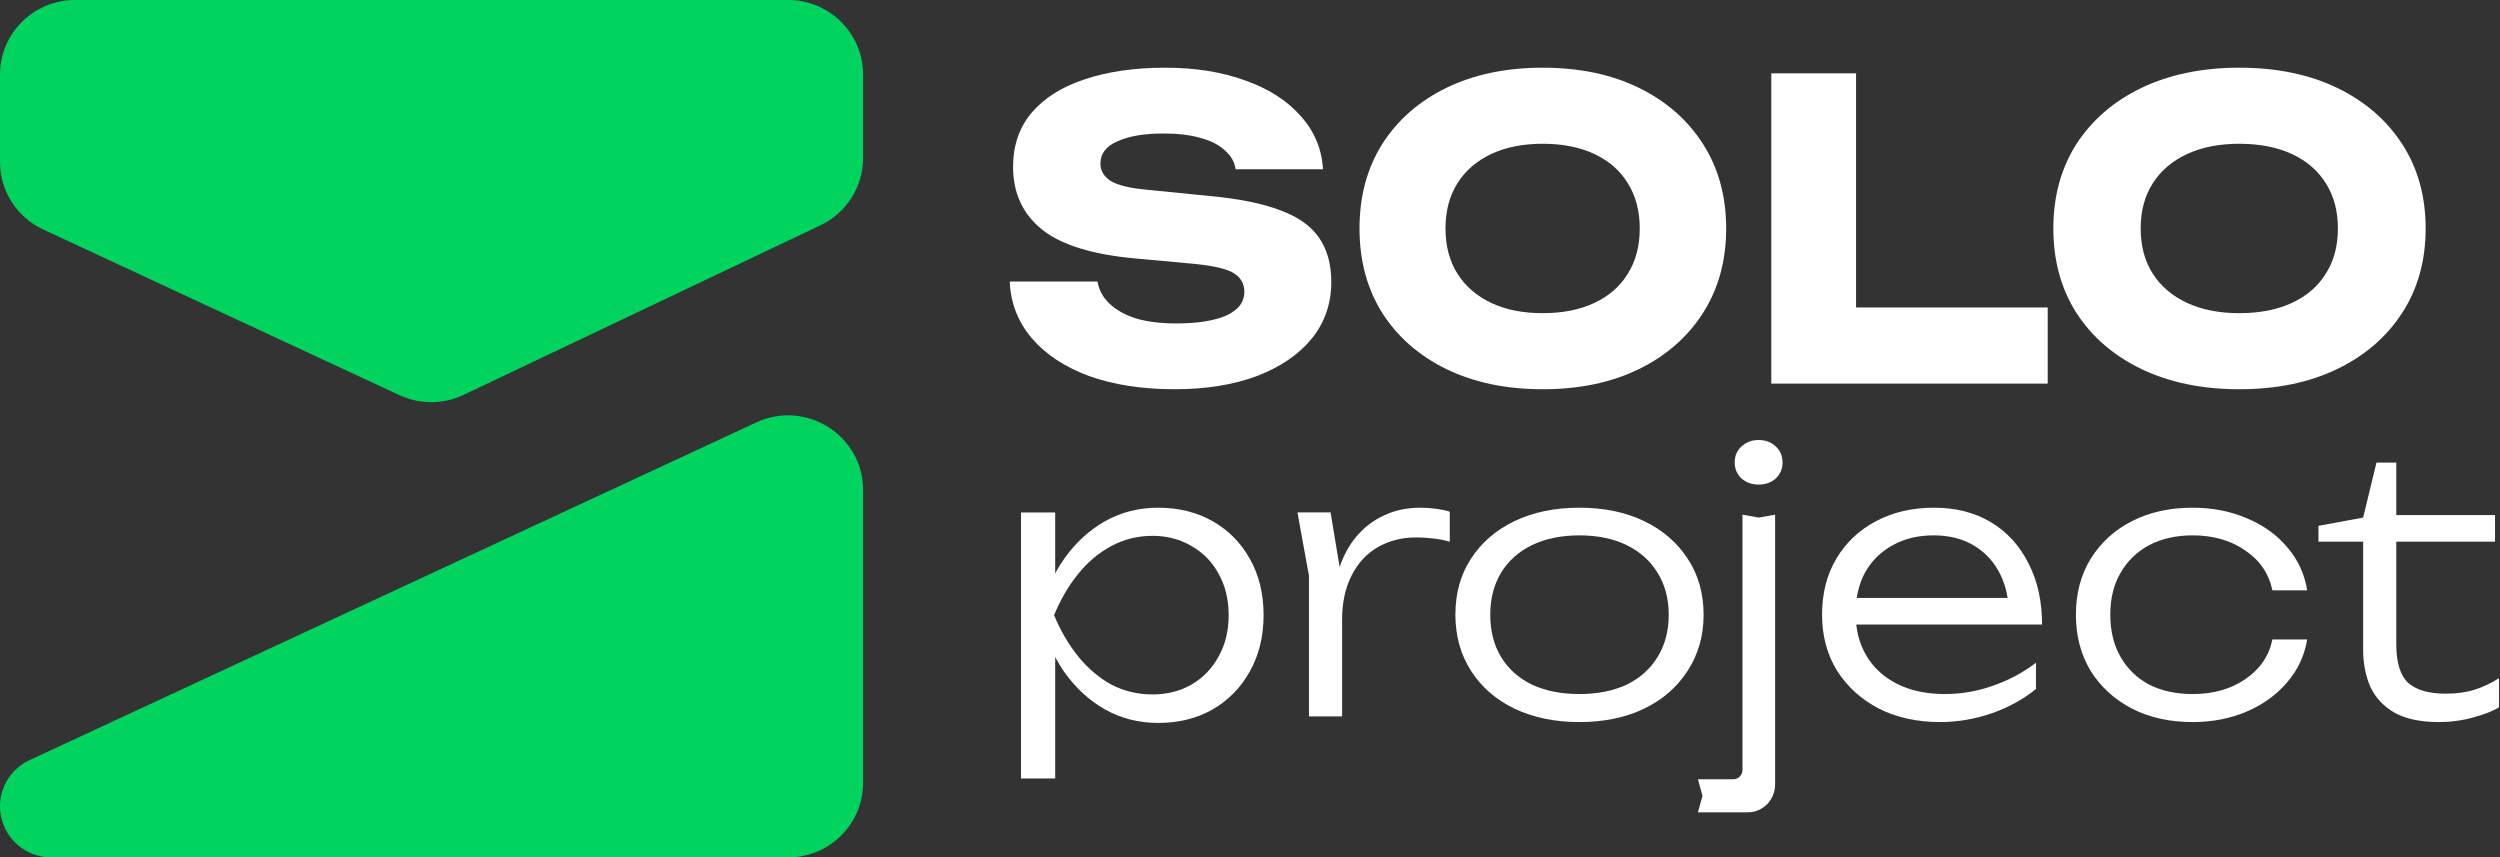
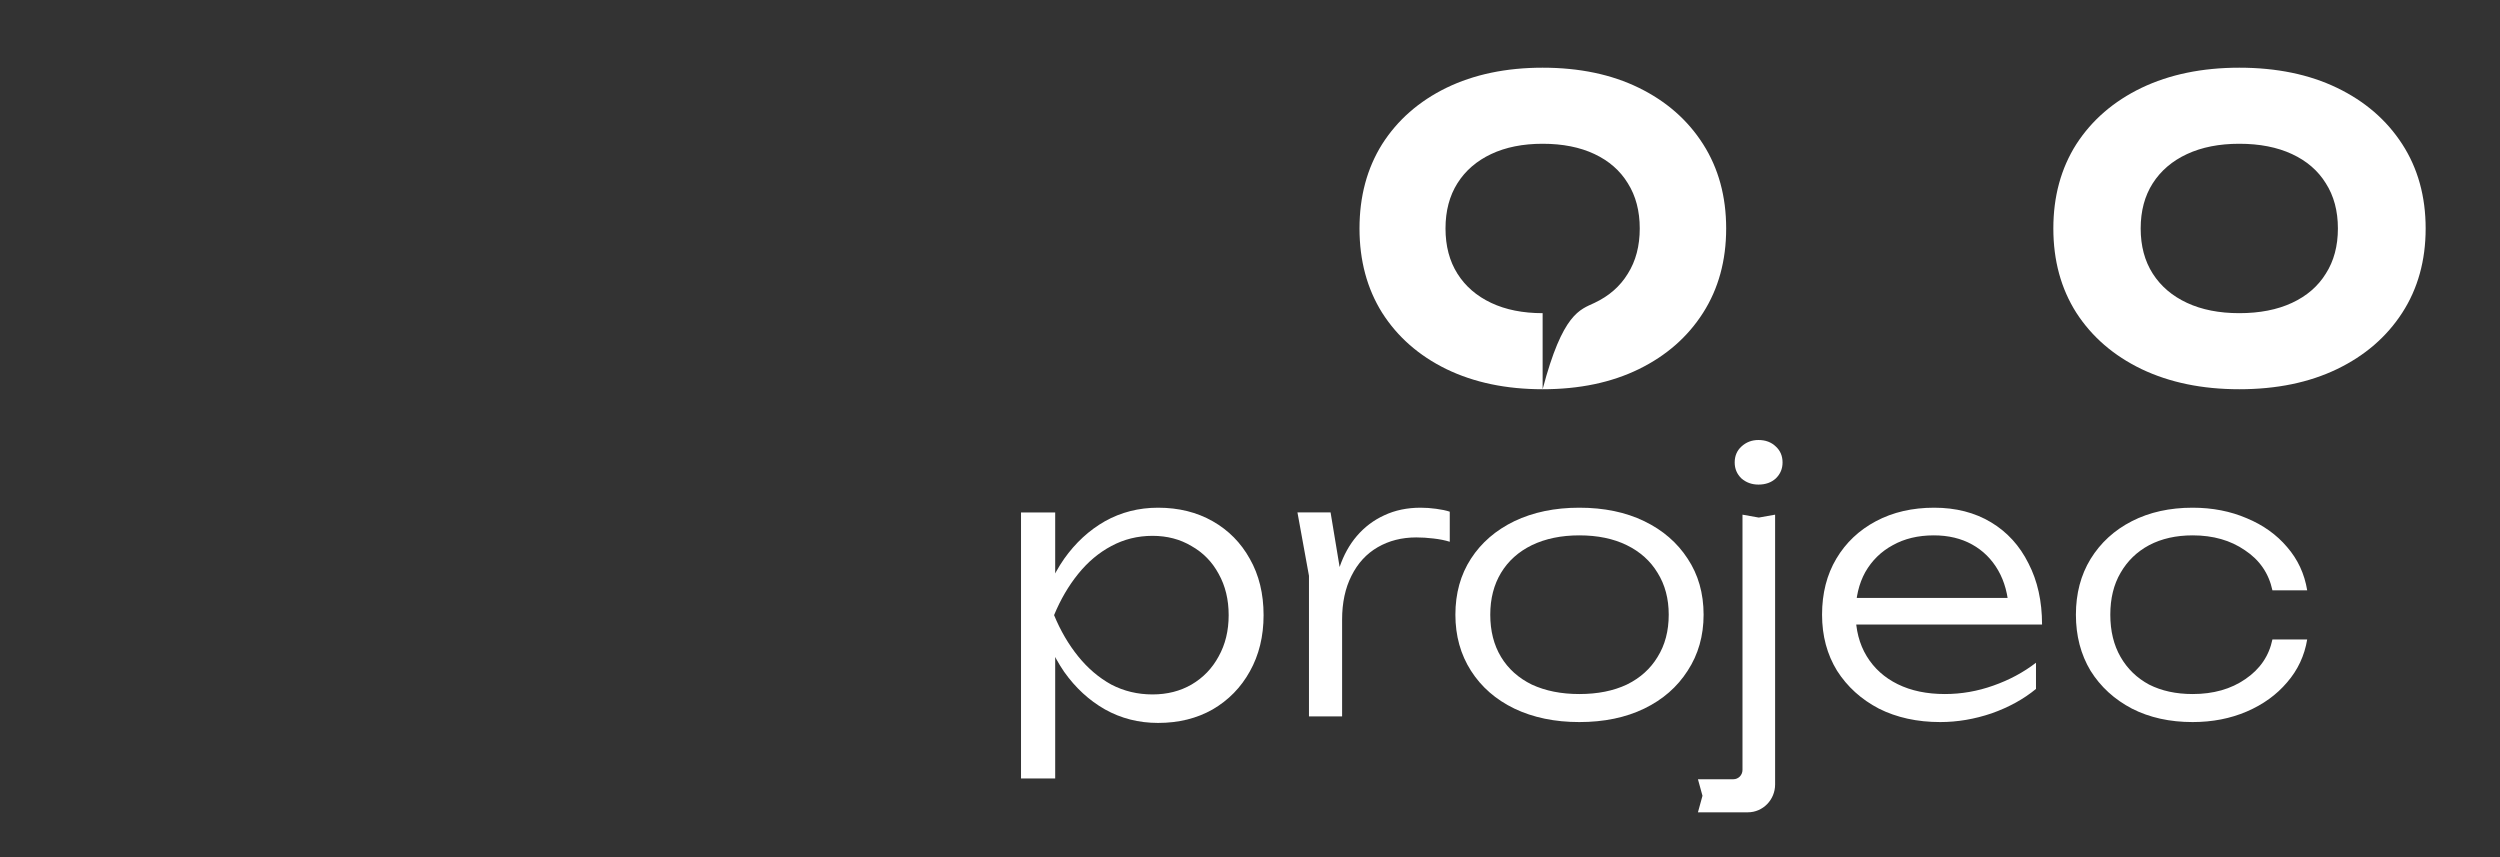
<svg xmlns="http://www.w3.org/2000/svg" width="968" height="332" viewBox="0 0 968 332" fill="none">
  <rect x="0" y="0" width="968" height="332" fill="#333333" stroke="none" />
  <path d="M867.053 150.713C852.707 150.713 840.087 148.112 829.193 142.911C818.407 137.711 809.994 130.44 803.953 121.1C798.021 111.76 795.055 100.881 795.055 88.463C795.055 76.044 798.021 65.165 803.953 55.825C809.994 46.485 818.407 39.214 829.193 34.014C840.087 28.813 852.707 26.212 867.053 26.212C881.506 26.212 894.126 28.813 904.912 34.014C915.699 39.214 924.112 46.485 930.152 55.825C936.192 65.165 939.213 76.044 939.213 88.463C939.213 100.881 936.192 111.76 930.152 121.1C924.112 130.44 915.699 137.711 904.912 142.911C894.126 148.112 881.506 150.713 867.053 150.713ZM867.053 121.259C874.927 121.259 881.722 119.933 887.439 117.279C893.155 114.626 897.524 110.858 900.544 105.975C903.672 101.093 905.236 95.255 905.236 88.463C905.236 81.67 903.672 75.832 900.544 70.95C897.524 66.067 893.155 62.299 887.439 59.646C881.722 56.992 874.927 55.666 867.053 55.666C859.287 55.666 852.545 56.992 846.829 59.646C841.112 62.299 836.69 66.067 833.562 70.95C830.434 75.832 828.87 81.67 828.87 88.463C828.87 95.255 830.434 101.093 833.562 105.975C836.69 110.858 841.112 114.626 846.829 117.279C852.545 119.933 859.287 121.259 867.053 121.259Z" fill="white" />
-   <path d="M718.667 28.396V133.792L703.921 119.056H792.872V148.528H685.846V28.396H718.667Z" fill="white" />
-   <path d="M597.306 150.713C583.177 150.713 570.749 148.112 560.02 142.911C549.397 137.711 541.111 130.44 535.162 121.1C529.32 111.76 526.398 100.881 526.398 88.463C526.398 76.044 529.32 65.165 535.162 55.825C541.111 46.485 549.397 39.214 560.02 34.014C570.749 28.813 583.177 26.212 597.306 26.212C611.54 26.212 623.969 28.813 634.592 34.014C645.214 39.214 653.5 46.485 659.449 55.825C665.398 65.165 668.372 76.044 668.372 88.463C668.372 100.881 665.398 111.76 659.449 121.1C653.5 130.44 645.214 137.711 634.592 142.911C623.969 148.112 611.54 150.713 597.306 150.713ZM597.306 121.259C605.06 121.259 611.753 119.933 617.383 117.279C623.013 114.626 627.315 110.858 630.289 105.975C633.37 101.093 634.91 95.255 634.91 88.463C634.91 81.67 633.37 75.832 630.289 70.95C627.315 66.067 623.013 62.299 617.383 59.646C611.753 56.992 605.06 55.666 597.306 55.666C589.657 55.666 583.018 56.992 577.388 59.646C571.758 62.299 567.402 66.067 564.322 70.95C561.241 75.832 559.701 81.67 559.701 88.463C559.701 95.255 561.241 101.093 564.322 105.975C567.402 110.858 571.758 114.626 577.388 117.279C583.018 119.933 589.657 121.259 597.306 121.259Z" fill="white" />
-   <path d="M390.973 109H424.957C425.493 112.291 427.05 115.156 429.627 117.597C432.204 120.039 435.64 121.949 439.935 123.329C444.338 124.603 449.491 125.239 455.397 125.239C463.557 125.239 470 124.231 474.724 122.215C479.449 120.092 481.811 117.014 481.811 112.98C481.811 109.902 480.469 107.514 477.784 105.816C475.1 104.118 469.946 102.897 462.323 102.154L439.774 100.085C423.131 98.599 411.052 94.884 403.535 88.94C396.019 82.89 392.261 74.771 392.261 64.581C392.261 56.303 394.677 49.297 399.509 43.566C404.448 37.835 411.32 33.536 420.125 30.67C429.037 27.698 439.398 26.212 451.209 26.212C462.806 26.212 473.114 27.858 482.133 31.148C491.153 34.332 498.293 38.896 503.554 44.84C508.923 50.783 511.822 57.682 512.252 65.537H478.429C477.999 62.671 476.603 60.23 474.241 58.213C471.986 56.09 468.872 54.498 464.9 53.437C460.927 52.269 456.149 51.686 450.565 51.686C443.049 51.686 437.09 52.694 432.687 54.711C428.285 56.621 426.084 59.487 426.084 63.308C426.084 66.067 427.372 68.296 429.949 69.995C432.634 71.693 437.412 72.86 444.284 73.497L468.282 75.885C479.771 76.947 488.951 78.804 495.823 81.457C502.695 84.005 507.688 87.56 510.802 92.124C513.916 96.688 515.473 102.367 515.473 109.16C515.473 117.544 512.949 124.868 507.903 131.13C502.856 137.286 495.77 142.115 486.643 145.618C477.516 149.014 466.886 150.713 454.753 150.713C442.297 150.713 431.292 149.014 421.735 145.618C412.286 142.115 404.878 137.233 399.509 130.971C394.14 124.603 391.295 117.279 390.973 109Z" fill="white" />
-   <path d="M897.711 209.723V203.6L915.01 200.399L920.172 179.108H927.845V199.425H966.071V209.723H927.845V249.523C927.845 256.574 929.38 261.537 932.449 264.413C935.611 267.196 940.448 268.588 946.958 268.588C951.236 268.588 954.957 268.078 958.119 267.057C961.374 266.037 964.536 264.552 967.606 262.604V273.876C965.374 275.268 962.072 276.567 957.7 277.773C953.422 278.979 948.958 279.582 944.307 279.582C937.239 279.582 931.519 278.376 927.148 275.964C922.869 273.459 919.754 270.119 917.8 265.944C915.94 261.676 915.01 256.852 915.01 251.471V209.723H897.711Z" fill="white" />
+   <path d="M597.306 150.713C583.177 150.713 570.749 148.112 560.02 142.911C549.397 137.711 541.111 130.44 535.162 121.1C529.32 111.76 526.398 100.881 526.398 88.463C526.398 76.044 529.32 65.165 535.162 55.825C541.111 46.485 549.397 39.214 560.02 34.014C570.749 28.813 583.177 26.212 597.306 26.212C611.54 26.212 623.969 28.813 634.592 34.014C645.214 39.214 653.5 46.485 659.449 55.825C665.398 65.165 668.372 76.044 668.372 88.463C668.372 100.881 665.398 111.76 659.449 121.1C653.5 130.44 645.214 137.711 634.592 142.911C623.969 148.112 611.54 150.713 597.306 150.713ZC605.06 121.259 611.753 119.933 617.383 117.279C623.013 114.626 627.315 110.858 630.289 105.975C633.37 101.093 634.91 95.255 634.91 88.463C634.91 81.67 633.37 75.832 630.289 70.95C627.315 66.067 623.013 62.299 617.383 59.646C611.753 56.992 605.06 55.666 597.306 55.666C589.657 55.666 583.018 56.992 577.388 59.646C571.758 62.299 567.402 66.067 564.322 70.95C561.241 75.832 559.701 81.67 559.701 88.463C559.701 95.255 561.241 101.093 564.322 105.975C567.402 110.858 571.758 114.626 577.388 117.279C583.018 119.933 589.657 121.259 597.306 121.259Z" fill="white" />
  <path d="M893.344 247.594C892.305 253.889 889.707 259.432 885.55 264.223C881.488 269.014 876.293 272.772 869.964 275.496C863.635 278.22 856.644 279.583 848.992 279.583C840.113 279.583 832.272 277.845 825.471 274.369C818.669 270.799 813.332 265.914 809.459 259.713C805.68 253.419 803.791 246.185 803.791 238.012C803.791 229.839 805.68 222.652 809.459 216.452C813.332 210.158 818.669 205.272 825.471 201.796C832.272 198.321 840.113 196.583 848.992 196.583C856.644 196.583 863.635 197.945 869.964 200.669C876.293 203.3 881.488 207.01 885.55 211.802C889.707 216.593 892.305 222.182 893.344 228.571H879.882C878.466 221.995 874.923 216.828 869.255 213.07C863.682 209.218 856.928 207.292 848.992 207.292C842.569 207.292 836.948 208.56 832.13 211.097C827.407 213.633 823.723 217.203 821.078 221.807C818.433 226.316 817.111 231.718 817.111 238.012C817.111 244.306 818.433 249.755 821.078 254.359C823.723 258.962 827.407 262.532 832.13 265.068C836.948 267.511 842.569 268.732 848.992 268.732C857.022 268.732 863.823 266.806 869.397 262.954C875.065 259.103 878.56 253.983 879.882 247.594H893.344Z" fill="white" />
  <path d="M751.273 279.583C742.33 279.583 734.402 277.845 727.488 274.369C720.665 270.799 715.272 265.914 711.308 259.713C707.436 253.419 705.5 246.185 705.5 238.012C705.5 229.745 707.344 222.511 711.031 216.311C714.719 210.111 719.836 205.272 726.381 201.796C732.927 198.321 740.44 196.583 748.922 196.583C757.311 196.583 764.64 198.461 770.909 202.219C777.178 205.977 782.018 211.285 785.429 218.143C788.933 224.907 790.684 232.798 790.684 241.817H715.18V231.53H785.291L777.824 236.18C777.547 230.262 776.164 225.142 773.675 220.82C771.186 216.499 767.821 213.164 763.58 210.815C759.339 208.467 754.407 207.292 748.784 207.292C742.699 207.292 737.398 208.56 732.881 211.097C728.363 213.54 724.814 217.015 722.233 221.525C719.743 226.034 718.499 231.342 718.499 237.448C718.499 243.837 719.928 249.379 722.786 254.077C725.644 258.774 729.654 262.391 734.817 264.927C739.979 267.464 746.064 268.732 753.07 268.732C759.432 268.732 765.654 267.652 771.739 265.491C777.916 263.33 783.447 260.371 788.333 256.613V266.759C783.539 270.705 777.824 273.852 771.186 276.201C764.548 278.455 757.91 279.583 751.273 279.583Z" fill="white" />
  <path d="M674.692 199.278L681.007 200.401L687.322 199.278V301.721V303.74C687.322 309.698 682.597 314.528 676.768 314.528H657.441L659.2 308.124L657.441 301.721H671.174C673.117 301.721 674.692 300.11 674.692 298.124V199.278ZM680.87 187.631C678.307 187.631 676.111 186.836 674.28 185.245C672.541 183.561 671.672 181.503 671.672 179.071C671.672 176.545 672.541 174.487 674.28 172.896C676.111 171.212 678.307 170.37 680.87 170.37C683.615 170.37 685.857 171.212 687.596 172.896C689.335 174.487 690.205 176.545 690.205 179.071C690.205 181.503 689.335 183.561 687.596 185.245C685.857 186.836 683.615 187.631 680.87 187.631Z" fill="white" />
  <path d="M611.508 279.583C602.027 279.583 593.647 277.845 586.369 274.369C579.186 270.893 573.583 266.008 569.561 259.713C565.539 253.419 563.527 246.185 563.527 238.012C563.527 229.745 565.539 222.511 569.561 216.311C573.583 210.111 579.186 205.272 586.369 201.796C593.647 198.321 602.027 196.583 611.508 196.583C621.085 196.583 629.465 198.321 636.648 201.796C643.831 205.272 649.433 210.111 653.455 216.311C657.574 222.511 659.633 229.745 659.633 238.012C659.633 246.185 657.574 253.419 653.455 259.713C649.433 266.008 643.831 270.893 636.648 274.369C629.465 277.845 621.085 279.583 611.508 279.583ZM611.508 268.732C618.595 268.732 624.724 267.511 629.896 265.068C635.068 262.532 639.042 258.962 641.819 254.359C644.693 249.755 646.129 244.306 646.129 238.012C646.129 231.812 644.693 226.41 641.819 221.807C639.042 217.203 635.068 213.633 629.896 211.097C624.724 208.56 618.595 207.292 611.508 207.292C604.517 207.292 598.388 208.56 593.12 211.097C587.949 213.633 583.974 217.203 581.197 221.807C578.42 226.41 577.031 231.812 577.031 238.012C577.031 244.306 578.42 249.755 581.197 254.359C583.974 258.962 587.949 262.532 593.12 265.068C598.388 267.511 604.517 268.732 611.508 268.732Z" fill="white" />
  <path d="M502.373 198.406H515.199L519.661 225.345V277.398H506.834V222.96L502.373 198.406ZM561.347 198.126V209.771C559.581 209.21 557.49 208.789 555.073 208.508C552.749 208.228 550.519 208.088 548.381 208.088C542.804 208.088 537.832 209.35 533.463 211.876C529.095 214.401 525.702 218.096 523.286 222.96C520.869 227.73 519.661 233.389 519.661 239.937L516.036 234.886C516.222 229.367 517.105 224.269 518.685 219.593C520.265 214.916 522.496 210.894 525.377 207.526C528.351 204.065 531.883 201.4 535.973 199.529C540.155 197.565 544.849 196.583 550.054 196.583C552.006 196.583 554.004 196.723 556.049 197.003C558.187 197.284 559.953 197.658 561.347 198.126Z" fill="white" />
  <path d="M395.338 198.422H408.57V228.559L407.851 231.105V243.981L408.57 248.084V301.425H395.338V198.422ZM402.386 238.18C404.495 229.879 407.707 222.616 412.022 216.391C416.433 210.165 421.707 205.308 427.844 201.818C434.076 198.328 440.932 196.583 448.411 196.583C456.37 196.583 463.418 198.328 469.554 201.818C475.691 205.308 480.485 210.165 483.937 216.391C487.485 222.616 489.259 229.879 489.259 238.18C489.259 246.386 487.485 253.649 483.937 259.969C480.485 266.194 475.691 271.099 469.554 274.684C463.418 278.174 456.37 279.919 448.411 279.919C440.932 279.919 434.076 278.174 427.844 274.684C421.707 271.194 416.433 266.336 412.022 260.11C407.707 253.791 404.495 246.48 402.386 238.18ZM475.739 238.18C475.739 232.143 474.444 226.814 471.856 222.192C469.362 217.57 465.863 213.985 461.356 211.439C456.945 208.798 451.911 207.477 446.254 207.477C440.501 207.477 435.179 208.798 430.289 211.439C425.494 213.985 421.227 217.57 417.488 222.192C413.748 226.814 410.632 232.143 408.139 238.18C410.632 244.217 413.748 249.546 417.488 254.168C421.227 258.79 425.494 262.421 430.289 265.063C435.179 267.609 440.501 268.883 446.254 268.883C451.911 268.883 456.945 267.609 461.356 265.063C465.863 262.421 469.362 258.79 471.856 254.168C474.444 249.546 475.739 244.217 475.739 238.18Z" fill="white" />
-   <path fill-rule="evenodd" clip-rule="evenodd" d="M292.813 163.573C312.081 154.619 334.184 168.59 334.184 189.723V303.131C334.184 319.075 321.174 332.001 305.125 332.001L19.908 332.001C8.913 332.001 1.29478e-05 323.146 1.24672e-05 312.222C1.21294e-05 304.544 4.473 297.56 11.473 294.307L292.813 163.573ZM317.663 87.241C327.758 82.445 334.184 72.315 334.184 61.197V28.87C334.184 12.925 321.174 -6.96945e-07 305.125 0L29.059 1.19883e-05C13.01 1.26853e-05 -7.0153e-07 12.925 0 28.87L1.48928e-06 62.718C1.98226e-06 73.922 6.526 84.115 16.74 88.865L154.639 152.992C162.523 156.657 171.645 156.62 179.497 152.889L317.663 87.241Z" fill="#00D45F" />
</svg>